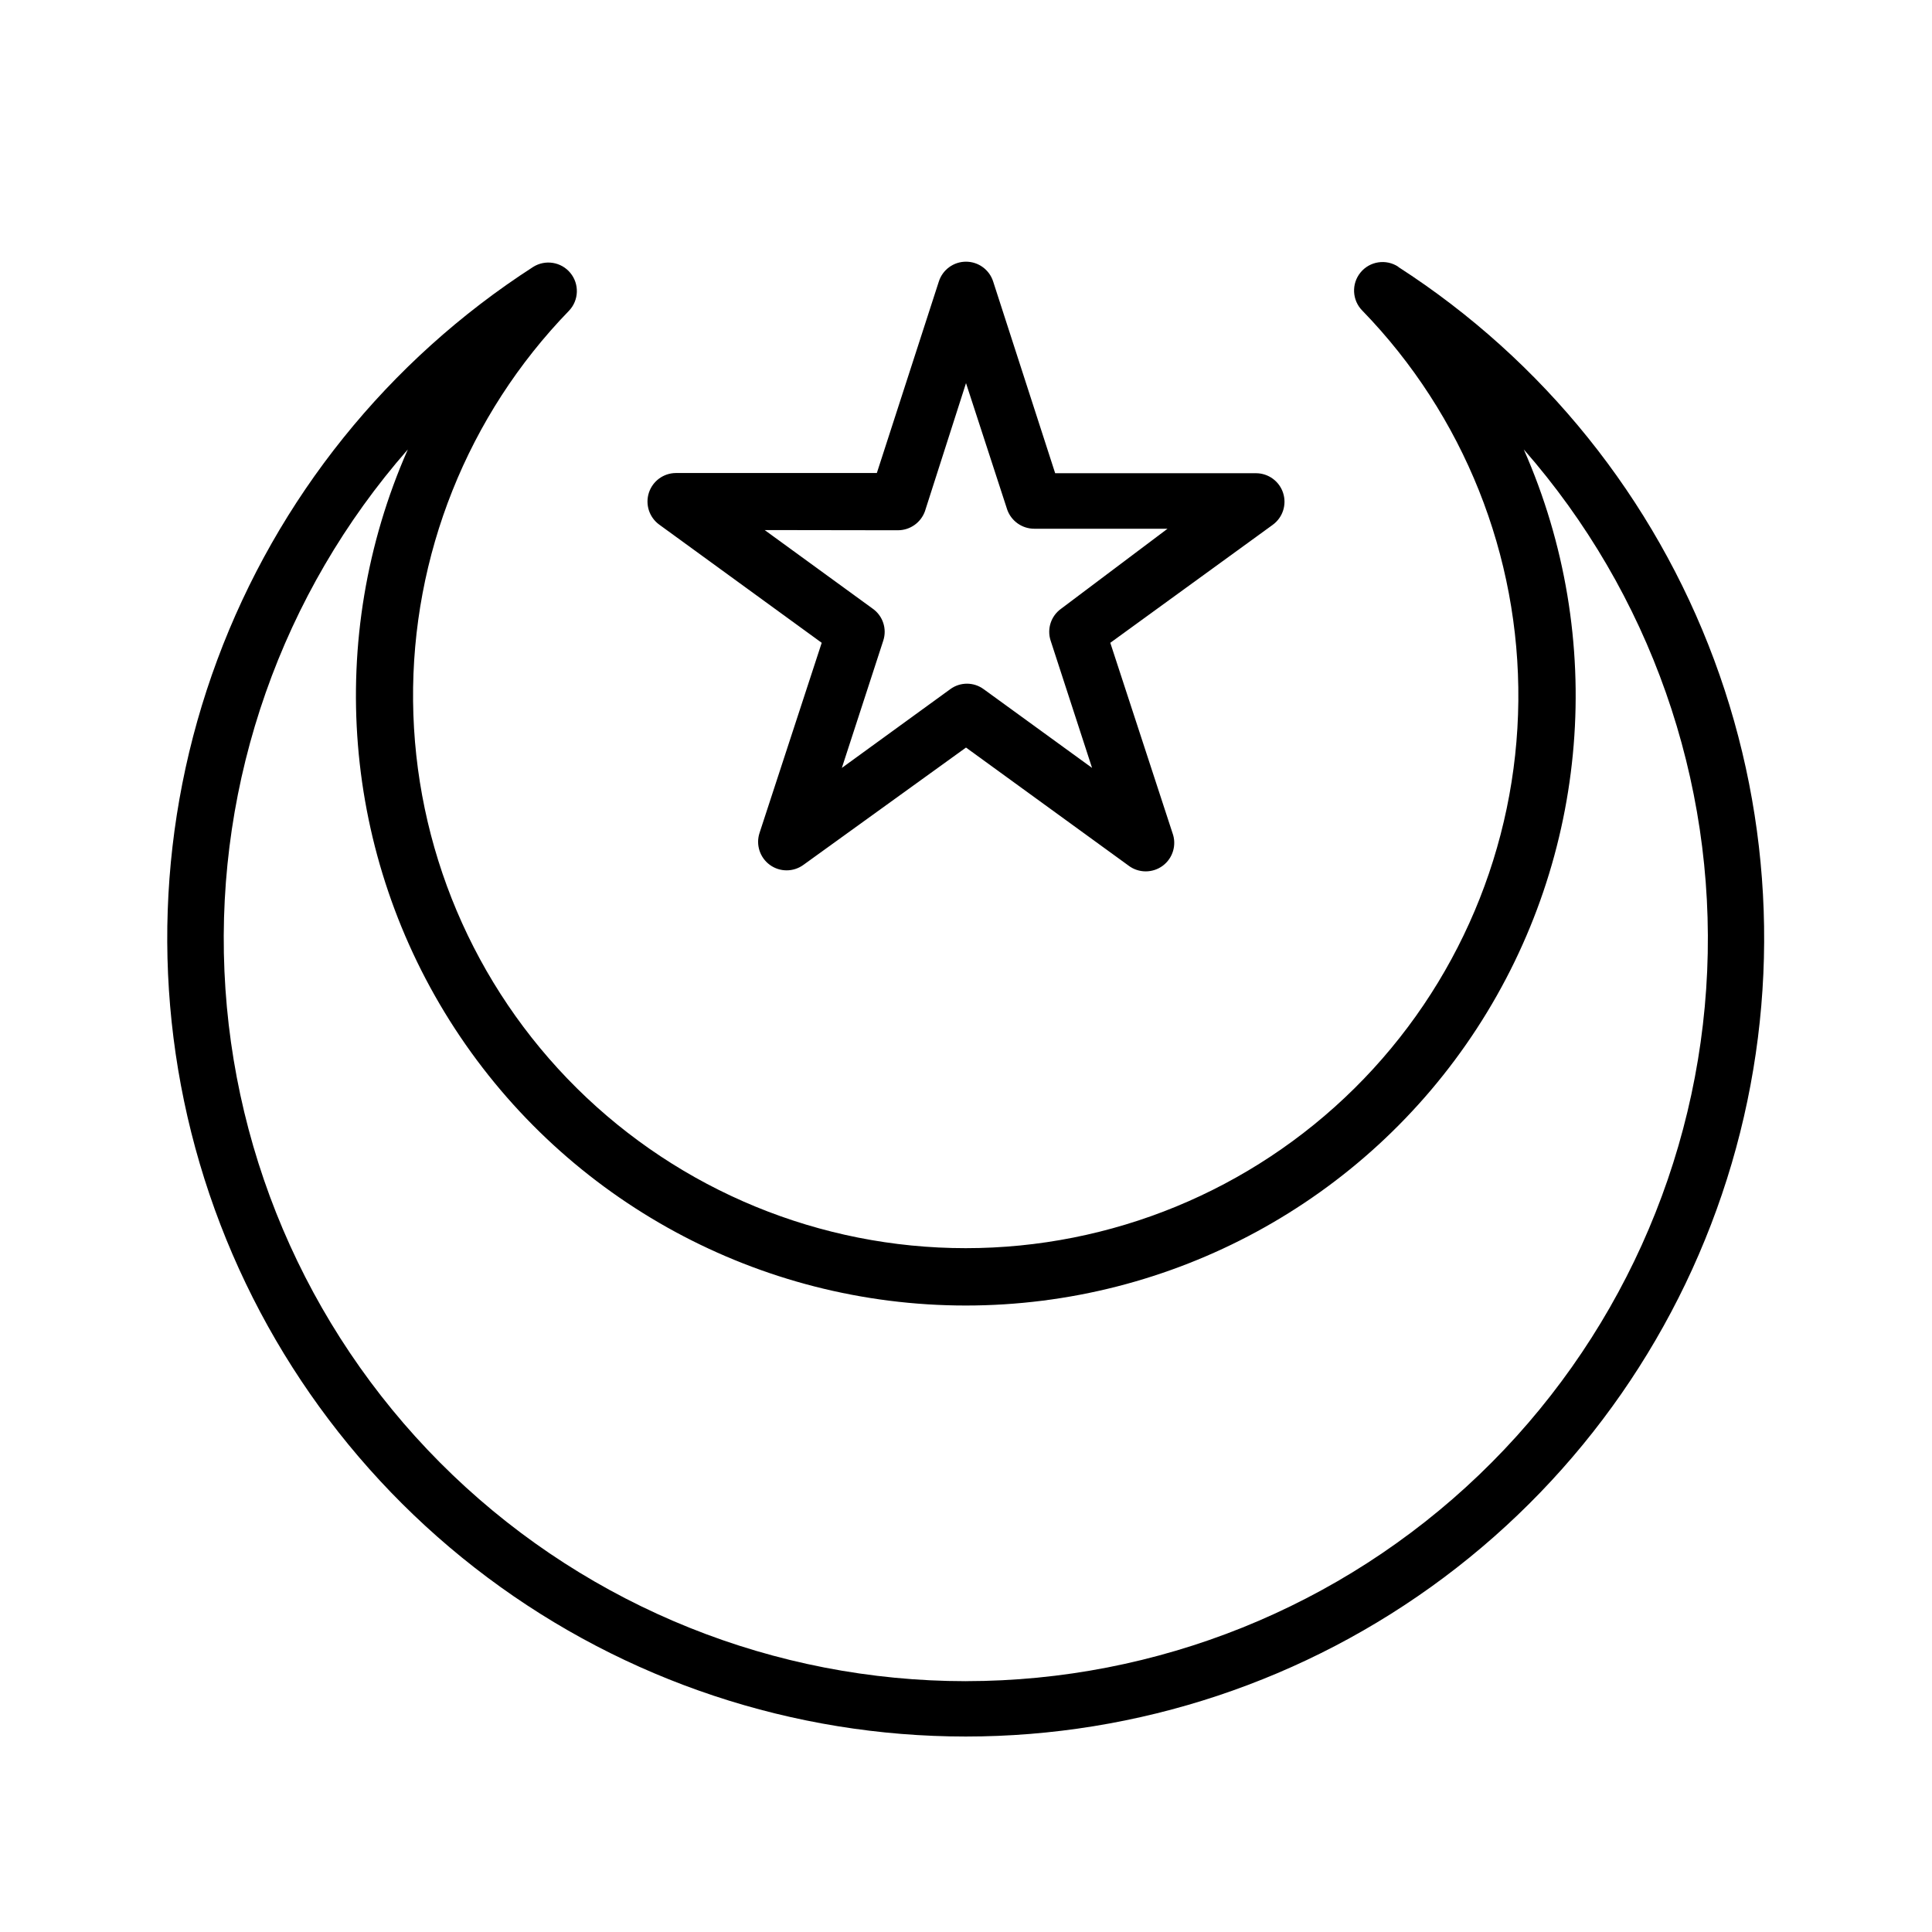
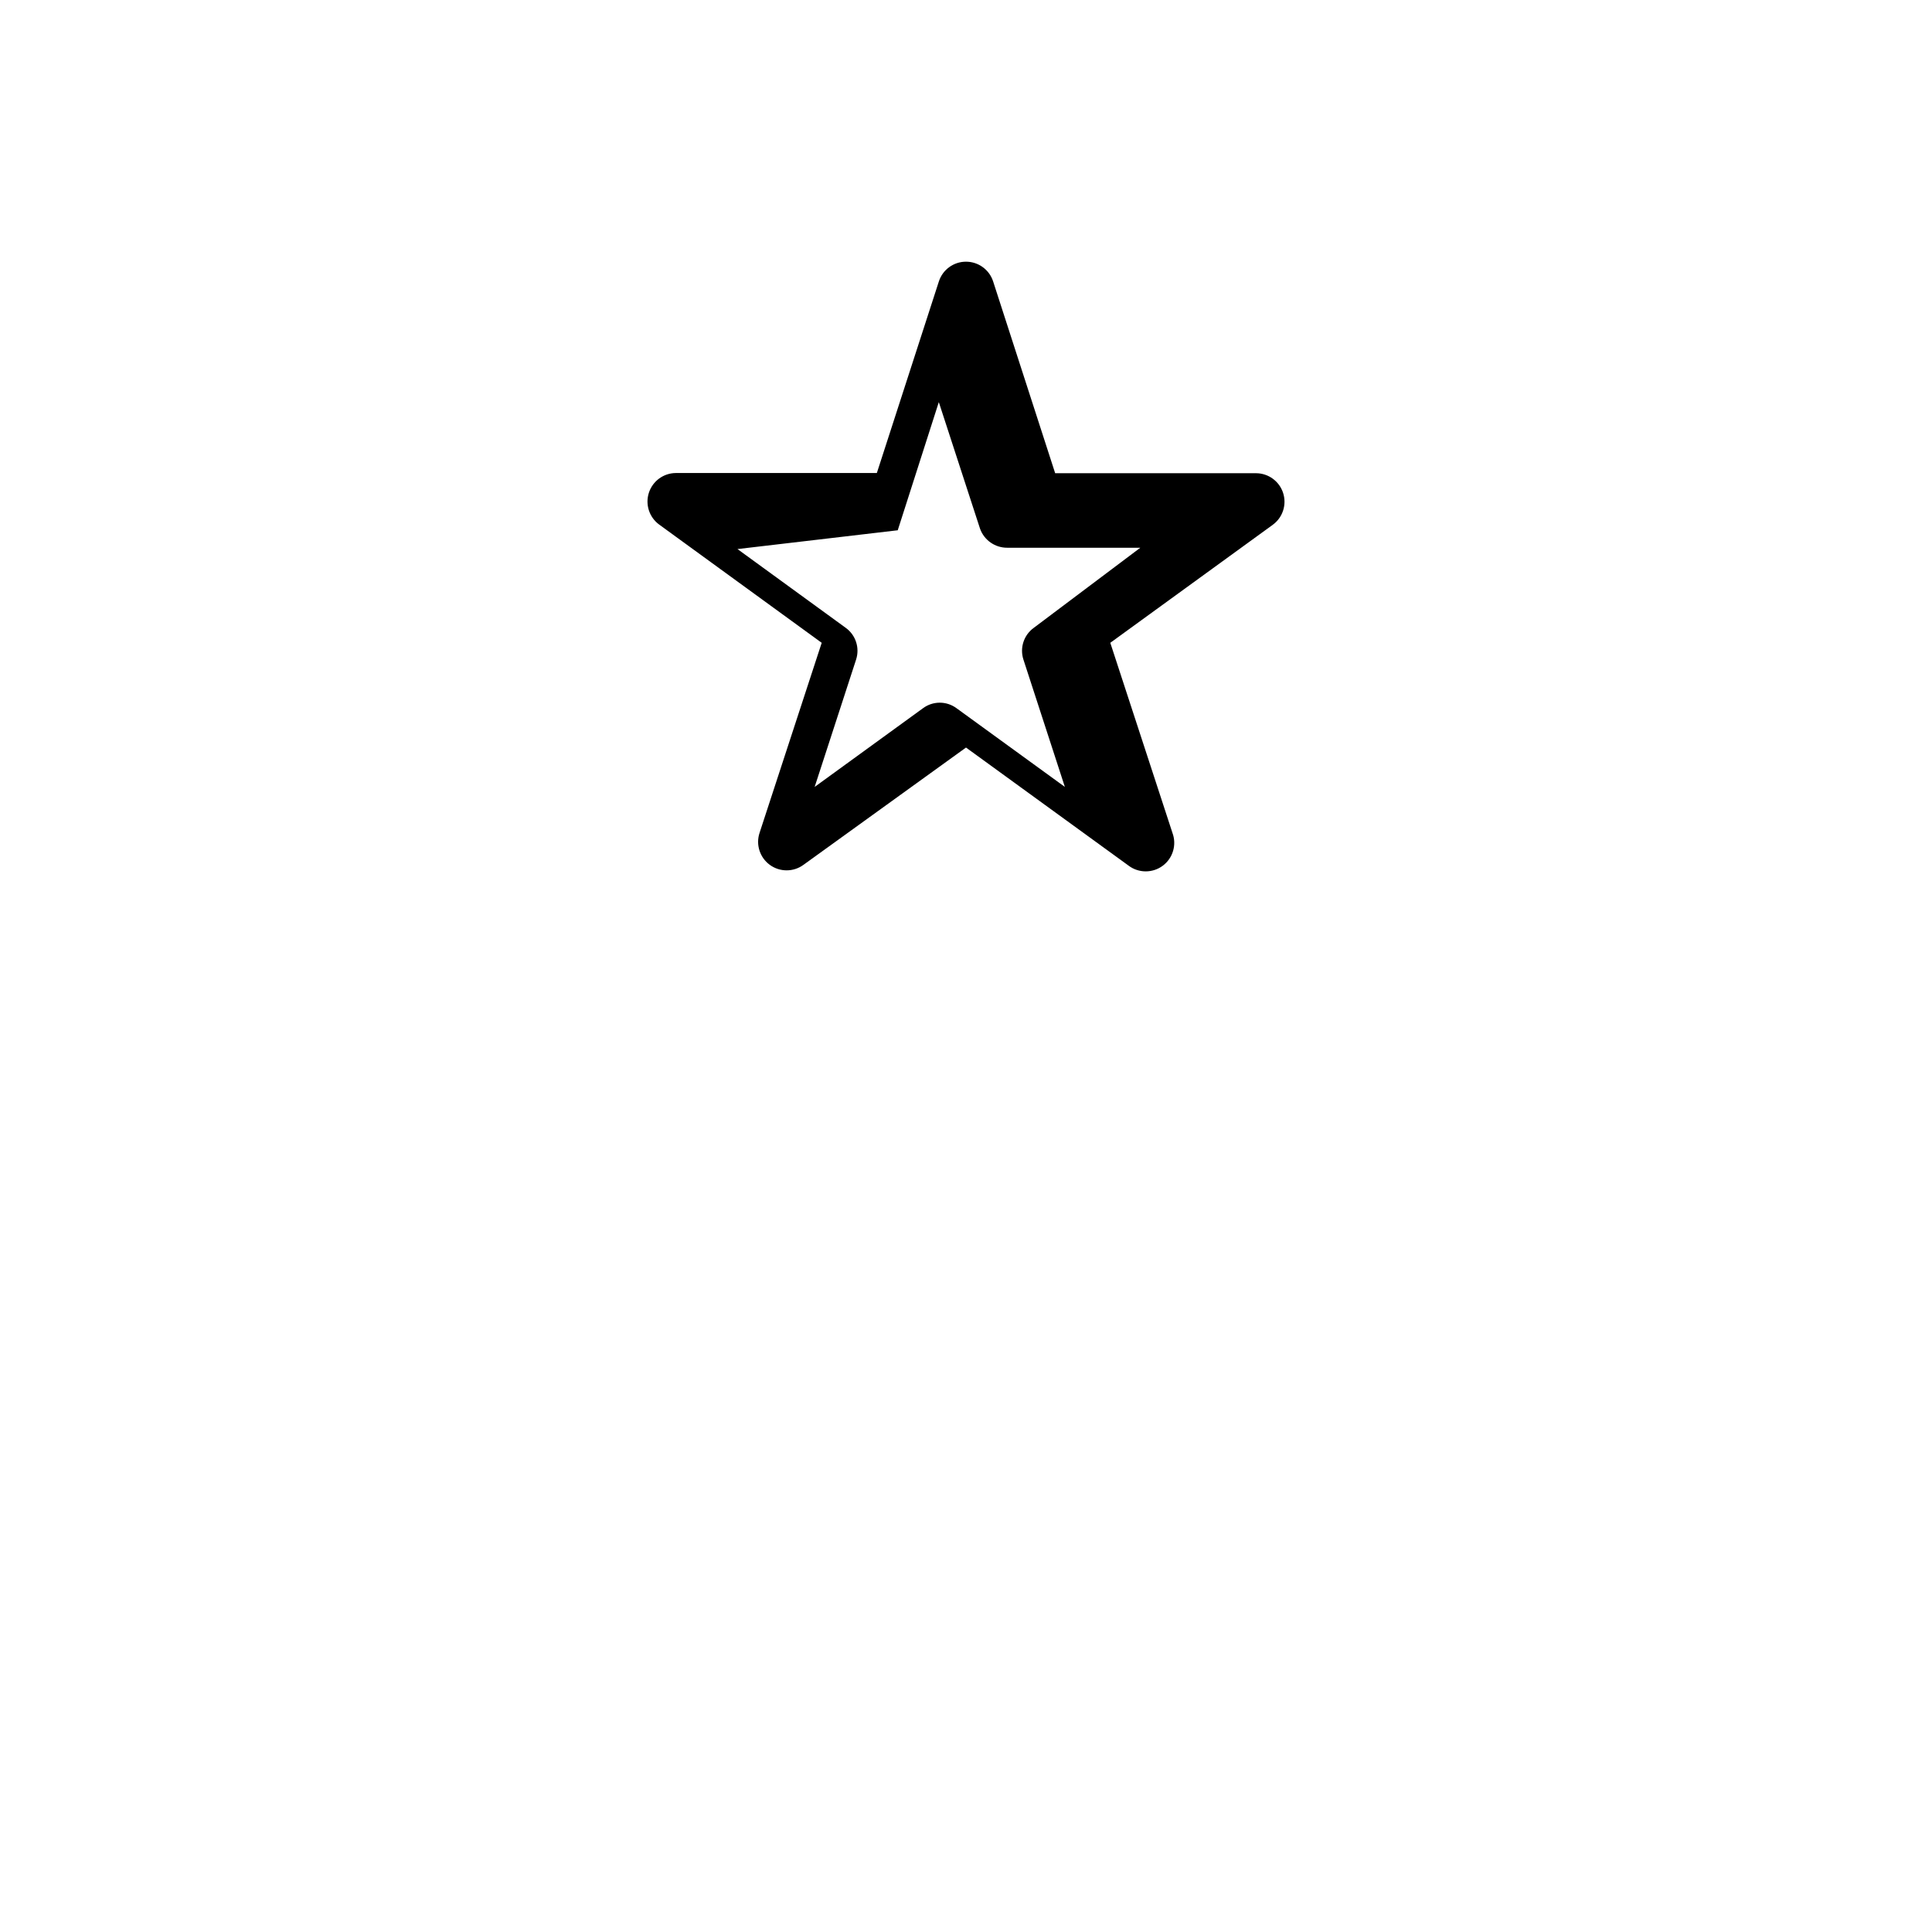
<svg xmlns="http://www.w3.org/2000/svg" fill="#000000" width="800px" height="800px" version="1.1" viewBox="144 144 512 512">
  <g>
-     <path d="m514.57 214.7c-3.234-2.141-7.566-1.488-10.02 1.516-2.457 3-2.242 7.375 0.496 10.121 26.867 27.695 41.719 64.875 41.328 103.46-0.387 38.586-15.988 75.457-43.41 102.61-27.426 27.145-64.453 42.371-103.04 42.371s-75.613-15.227-103.04-42.371c-27.422-27.148-43.023-64.02-43.414-102.61-0.391-38.582 14.461-75.762 41.332-103.46 2.621-2.766 2.773-7.055 0.352-10-2.418-2.945-6.652-3.625-9.875-1.59-38.406 24.758-67.77 61.281-83.691 104.11-15.926 42.832-17.559 89.664-4.656 133.5 12.906 43.832 39.652 82.312 76.238 109.68 36.59 27.371 81.059 42.16 126.75 42.16 45.695 0 90.16-14.789 126.75-42.16 36.59-27.371 63.336-65.852 76.238-109.68 12.902-43.836 11.27-90.668-4.652-133.5-15.926-42.828-45.285-79.352-83.691-104.11zm-114.57 374.83c-50.684-0.008-99.41-19.574-136.02-54.625-36.613-35.047-58.285-82.871-60.5-133.51-2.219-50.633 15.191-100.17 48.598-138.29-22.051 49.984-17.363 107.73 12.469 153.5s80.77 73.371 135.4 73.371c54.633 0 105.57-27.602 135.4-73.371 29.832-45.77 34.523-103.51 12.469-153.5 33.398 38.105 50.809 87.629 48.602 138.25-2.207 50.621-23.863 98.441-60.453 133.5-36.59 35.051-85.293 54.637-135.96 54.668z" />
-     <path d="m361.76 314.35-16.473 50.379c-1.027 3.121 0.078 6.547 2.734 8.477 2.652 1.93 6.254 1.926 8.902-0.012l43.078-31.086 43.074 31.285v0.004c2.68 2.023 6.375 2.035 9.07 0.031 2.691-2.008 3.738-5.551 2.566-8.699l-16.473-50.379 43.074-31.285v-0.004c2.633-1.926 3.731-5.324 2.723-8.43-1.008-3.102-3.894-5.207-7.156-5.223h-53.25l-16.426-50.781c-0.996-3.144-3.91-5.277-7.203-5.277-3.297 0-6.211 2.133-7.207 5.277l-16.422 50.73h-53.254c-3.262 0.016-6.148 2.121-7.156 5.223-1.008 3.106 0.09 6.504 2.723 8.434zm20.152-29.824v-0.004c3.231 0.02 6.117-2 7.207-5.035l10.883-33.957 10.93 33.555c1.09 3.035 3.981 5.055 7.207 5.035h35.266l-28.215 21.211c-2.656 1.902-3.773 5.305-2.769 8.414l10.984 33.754-28.719-20.859v0.004c-2.633-1.949-6.231-1.949-8.867 0l-28.719 20.859 10.984-33.754v-0.004c1.008-3.109-0.113-6.512-2.769-8.414l-28.668-20.859z" />
+     <path d="m361.76 314.35-16.473 50.379c-1.027 3.121 0.078 6.547 2.734 8.477 2.652 1.93 6.254 1.926 8.902-0.012l43.078-31.086 43.074 31.285v0.004c2.68 2.023 6.375 2.035 9.07 0.031 2.691-2.008 3.738-5.551 2.566-8.699l-16.473-50.379 43.074-31.285v-0.004c2.633-1.926 3.731-5.324 2.723-8.43-1.008-3.102-3.894-5.207-7.156-5.223h-53.25l-16.426-50.781c-0.996-3.144-3.91-5.277-7.203-5.277-3.297 0-6.211 2.133-7.207 5.277l-16.422 50.73h-53.254c-3.262 0.016-6.148 2.121-7.156 5.223-1.008 3.106 0.09 6.504 2.723 8.434zm20.152-29.824v-0.004l10.883-33.957 10.93 33.555c1.09 3.035 3.981 5.055 7.207 5.035h35.266l-28.215 21.211c-2.656 1.902-3.773 5.305-2.769 8.414l10.984 33.754-28.719-20.859v0.004c-2.633-1.949-6.231-1.949-8.867 0l-28.719 20.859 10.984-33.754v-0.004c1.008-3.109-0.113-6.512-2.769-8.414l-28.668-20.859z" />
  </g>
</svg>